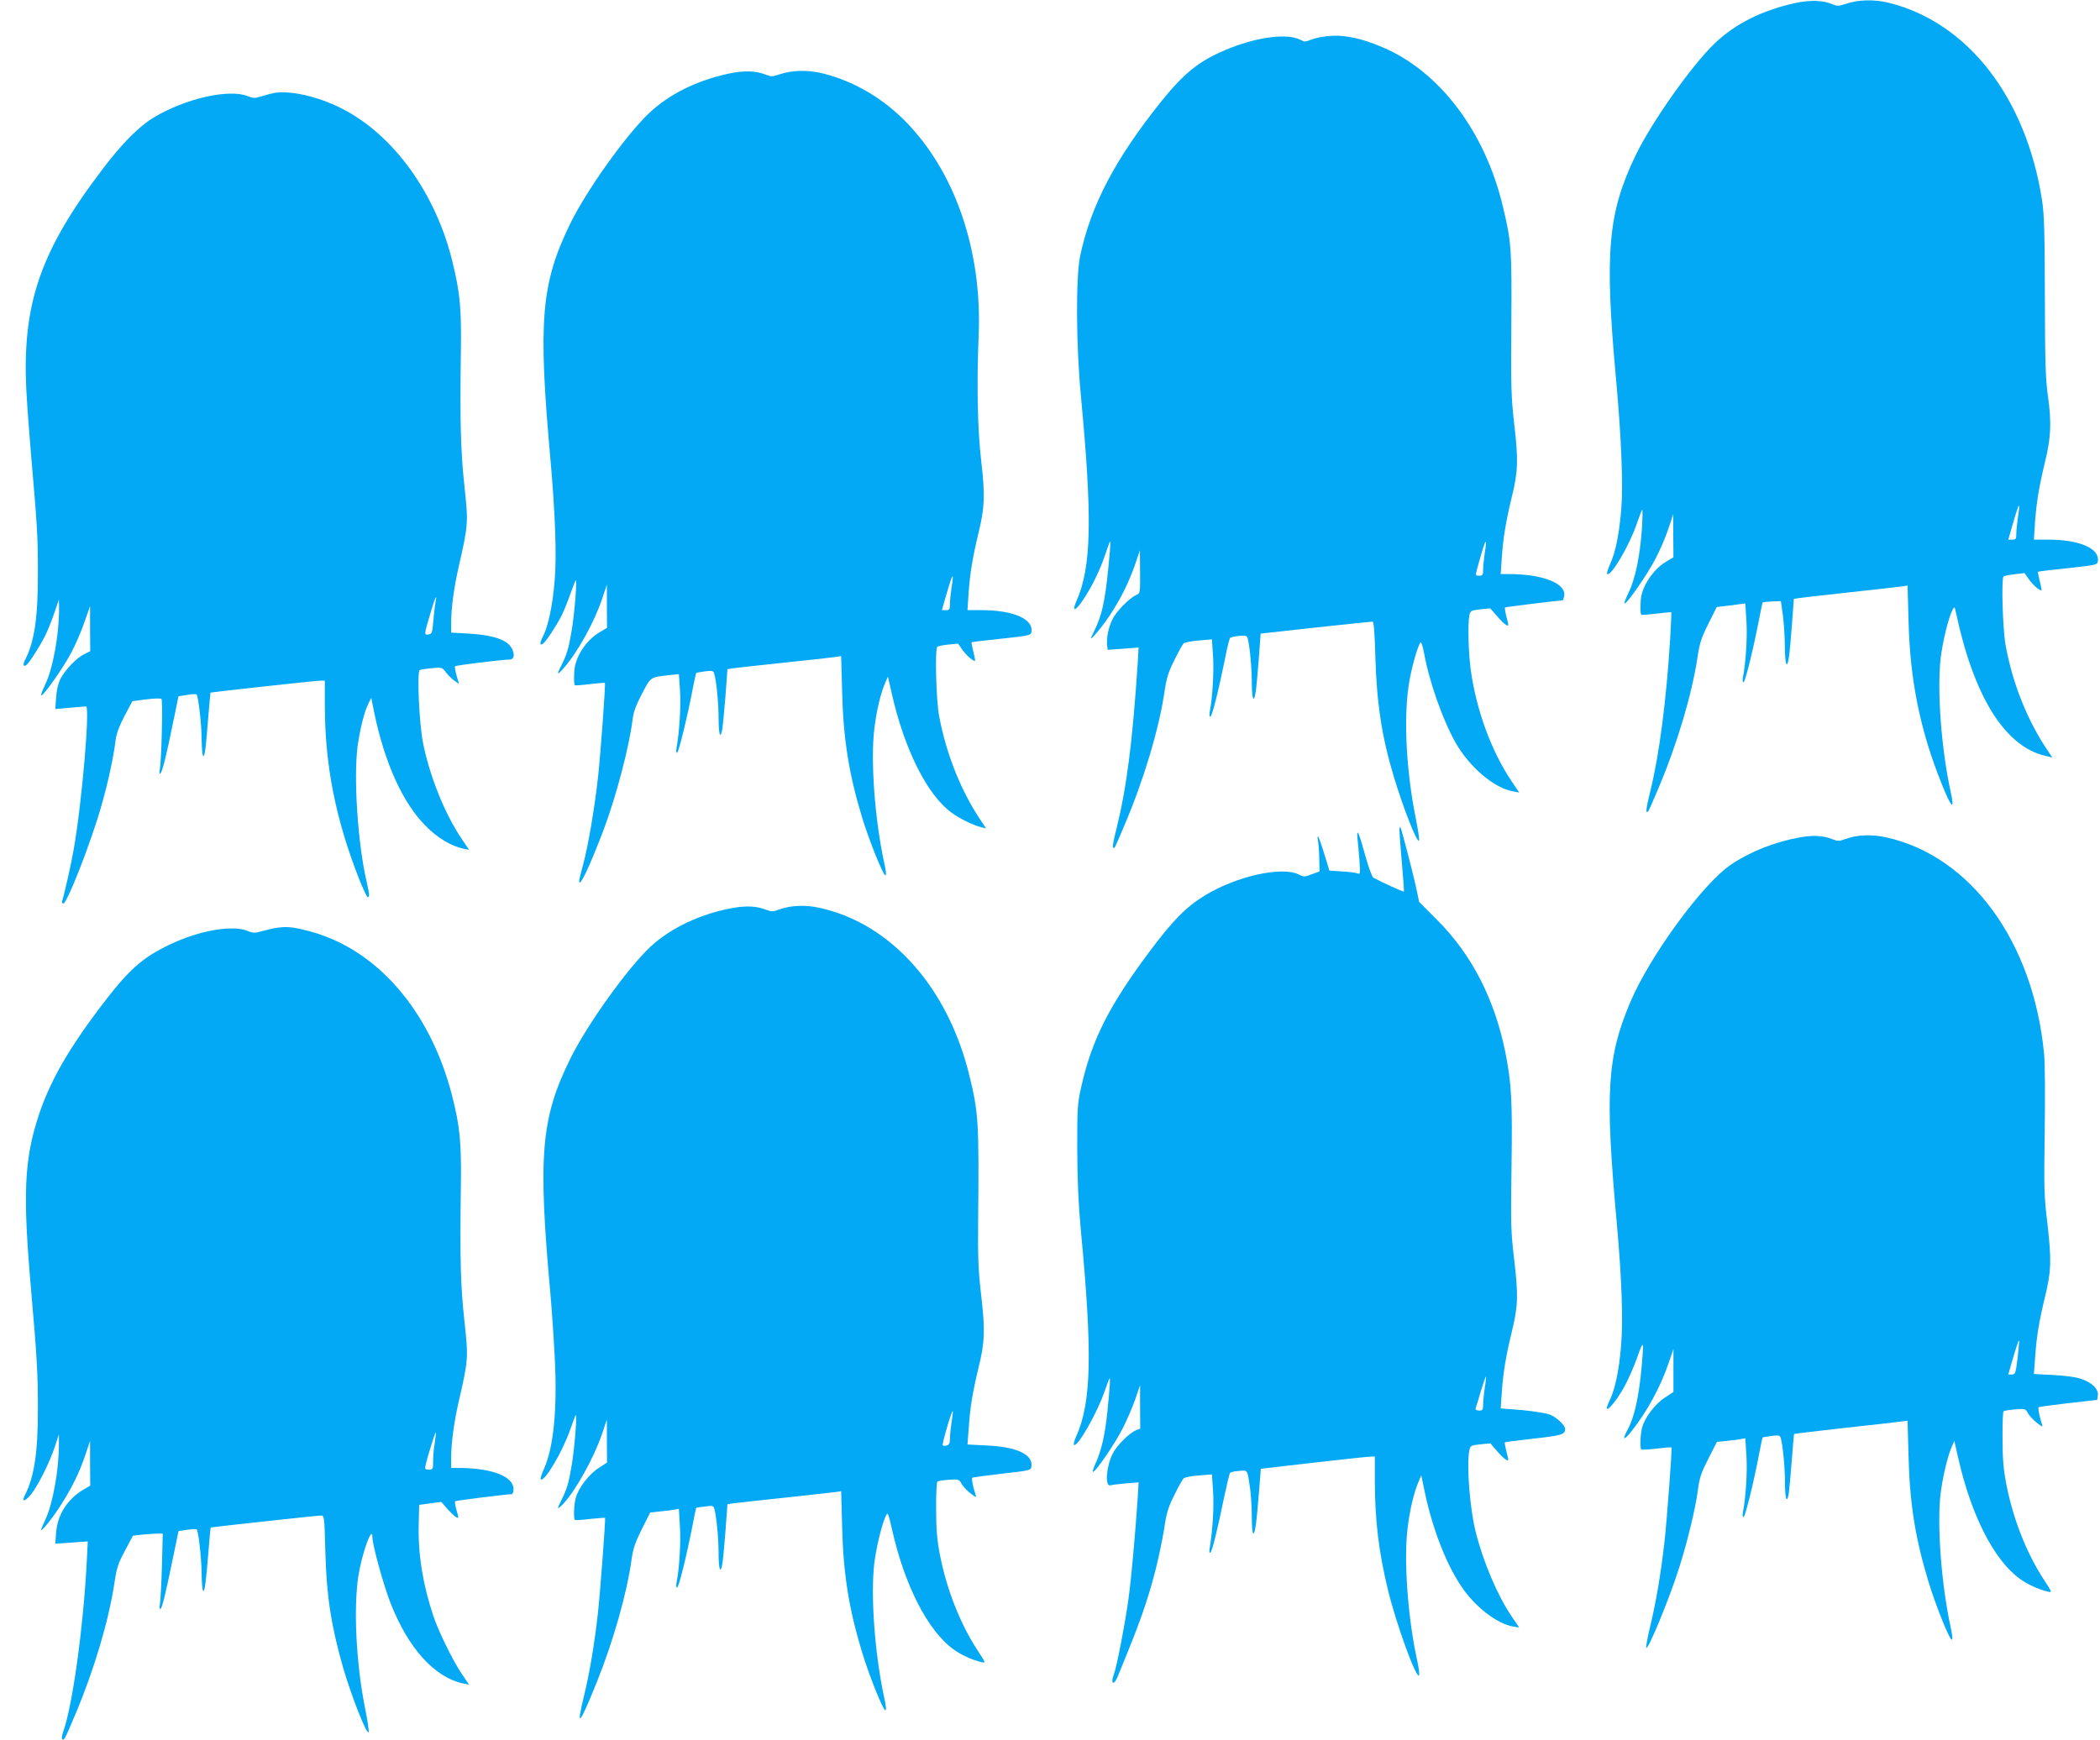
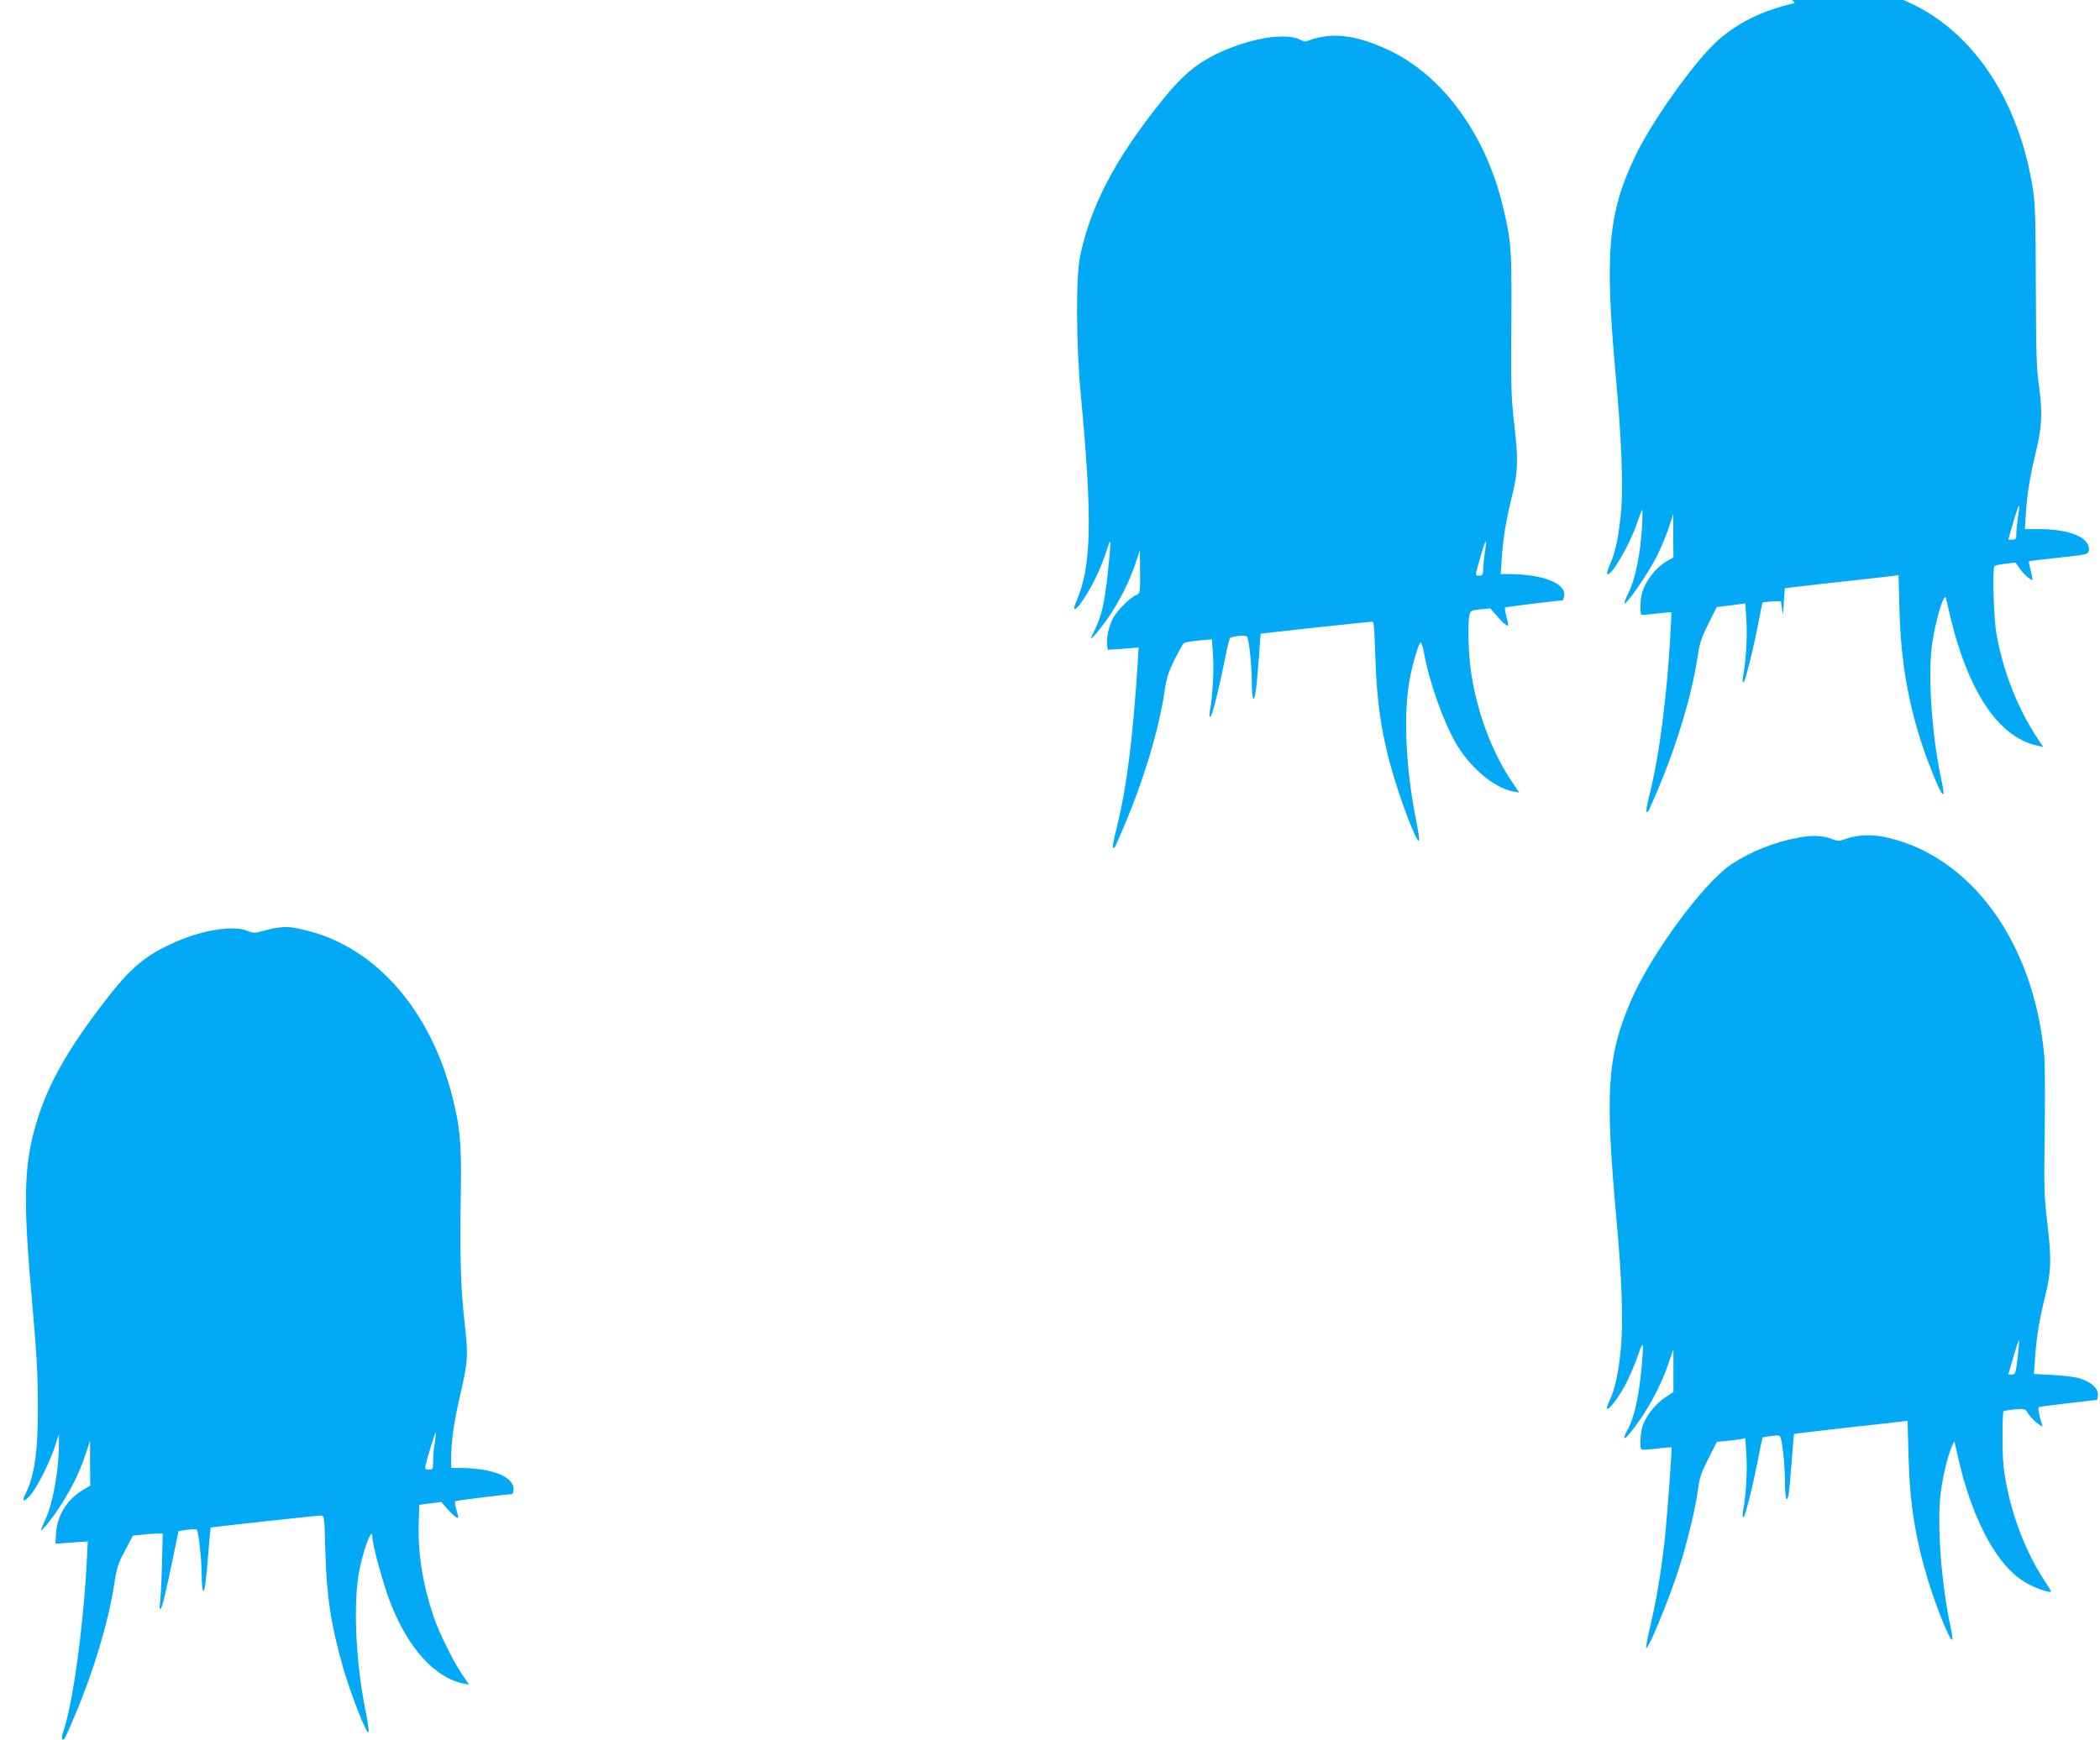
<svg xmlns="http://www.w3.org/2000/svg" version="1.0" width="1280pt" height="1061pt" viewBox="0 0 1280 1061" preserveAspectRatio="xMidYMid meet">
  <g transform="translate(0,1061) scale(0.1,-0.1)" fill="#03a9f4" stroke="none">
-     <path d="M10940 10591 c-202 -45 -362 -126 -486 -243 -139 -132 -384 -478 -483 -682 -170 -352 -192 -591 -121 -1366 33 -359 44 -651 32 -796 -14 -158 -35 -261 -68 -333 -13 -30 -22 -57 -18 -60 21 -21 134 170 180 304 15 44 30 83 33 87 4 4 3 -46 -1 -112 -11 -167 -41 -311 -81 -392 -18 -38 -30 -68 -25 -68 16 0 137 175 187 270 28 53 64 137 80 186 l30 89 0 -132 1 -131 -44 -26 c-70 -41 -134 -129 -151 -206 -8 -36 -8 -110 -1 -118 2 -2 44 1 92 7 48 6 89 9 91 8 1 -2 -2 -75 -7 -163 -23 -372 -66 -703 -120 -924 -28 -111 -31 -144 -14 -127 3 3 33 70 66 149 112 267 199 559 234 786 13 90 24 123 67 209 l51 102 50 6 c28 3 67 8 87 11 l37 5 7 -108 c6 -98 -4 -254 -21 -340 -4 -19 -2 -33 3 -33 10 0 59 198 94 379 11 58 21 106 23 108 2 2 27 4 57 6 l54 2 12 -85 c6 -47 12 -133 12 -192 1 -107 13 -142 24 -71 4 20 12 110 19 199 l12 163 35 5 c20 3 162 19 316 36 154 17 294 32 311 35 l31 5 6 -217 c9 -364 72 -671 204 -997 58 -145 79 -162 53 -44 -57 257 -84 617 -61 817 12 100 49 251 73 295 11 20 12 18 20 -19 109 -513 299 -818 547 -874 l40 -9 -28 42 c-124 183 -216 414 -257 646 -17 96 -26 401 -12 415 4 4 34 10 67 14 l61 7 26 -37 c22 -32 63 -69 77 -69 2 0 -2 25 -10 56 -8 31 -13 57 -11 58 2 2 84 12 182 22 175 19 179 20 183 43 11 78 -113 131 -305 131 l-85 0 7 107 c9 122 24 213 60 363 37 150 41 240 20 395 -16 111 -19 202 -20 615 -1 406 -4 503 -18 594 -98 622 -451 1077 -929 1198 -92 23 -189 21 -268 -6 -42 -14 -50 -14 -82 -1 -59 24 -134 26 -227 6z m1360 -3132 c-5 -35 -10 -81 -10 -101 0 -34 -3 -38 -24 -38 l-25 0 18 63 c34 118 44 147 48 143 2 -2 -1 -32 -7 -67z" />
+     <path d="M10940 10591 c-202 -45 -362 -126 -486 -243 -139 -132 -384 -478 -483 -682 -170 -352 -192 -591 -121 -1366 33 -359 44 -651 32 -796 -14 -158 -35 -261 -68 -333 -13 -30 -22 -57 -18 -60 21 -21 134 170 180 304 15 44 30 83 33 87 4 4 3 -46 -1 -112 -11 -167 -41 -311 -81 -392 -18 -38 -30 -68 -25 -68 16 0 137 175 187 270 28 53 64 137 80 186 l30 89 0 -132 1 -131 -44 -26 c-70 -41 -134 -129 -151 -206 -8 -36 -8 -110 -1 -118 2 -2 44 1 92 7 48 6 89 9 91 8 1 -2 -2 -75 -7 -163 -23 -372 -66 -703 -120 -924 -28 -111 -31 -144 -14 -127 3 3 33 70 66 149 112 267 199 559 234 786 13 90 24 123 67 209 l51 102 50 6 c28 3 67 8 87 11 l37 5 7 -108 c6 -98 -4 -254 -21 -340 -4 -19 -2 -33 3 -33 10 0 59 198 94 379 11 58 21 106 23 108 2 2 27 4 57 6 l54 2 12 -85 l12 163 35 5 c20 3 162 19 316 36 154 17 294 32 311 35 l31 5 6 -217 c9 -364 72 -671 204 -997 58 -145 79 -162 53 -44 -57 257 -84 617 -61 817 12 100 49 251 73 295 11 20 12 18 20 -19 109 -513 299 -818 547 -874 l40 -9 -28 42 c-124 183 -216 414 -257 646 -17 96 -26 401 -12 415 4 4 34 10 67 14 l61 7 26 -37 c22 -32 63 -69 77 -69 2 0 -2 25 -10 56 -8 31 -13 57 -11 58 2 2 84 12 182 22 175 19 179 20 183 43 11 78 -113 131 -305 131 l-85 0 7 107 c9 122 24 213 60 363 37 150 41 240 20 395 -16 111 -19 202 -20 615 -1 406 -4 503 -18 594 -98 622 -451 1077 -929 1198 -92 23 -189 21 -268 -6 -42 -14 -50 -14 -82 -1 -59 24 -134 26 -227 6z m1360 -3132 c-5 -35 -10 -81 -10 -101 0 -34 -3 -38 -24 -38 l-25 0 18 63 c34 118 44 147 48 143 2 -2 -1 -32 -7 -67z" />
    <path d="M8084 10389 c-34 -4 -77 -14 -96 -22 -30 -13 -38 -13 -63 1 -76 39 -253 18 -427 -51 -180 -71 -275 -145 -421 -327 -280 -349 -431 -638 -494 -945 -26 -130 -24 -537 5 -845 71 -752 65 -1048 -27 -1255 -29 -66 -8 -64 37 2 54 79 107 187 138 280 14 43 28 80 30 82 2 2 2 -25 -1 -60 -23 -267 -42 -370 -83 -459 -14 -30 -28 -59 -30 -65 -15 -33 59 54 109 128 68 102 119 204 159 319 l28 83 1 -131 c1 -131 1 -131 -24 -142 -42 -19 -119 -98 -143 -145 -25 -50 -39 -117 -34 -161 l4 -28 94 7 94 7 -5 -89 c-32 -490 -68 -766 -131 -1021 -15 -57 -24 -106 -20 -109 9 -9 8 -11 70 136 115 269 208 579 242 801 14 96 24 130 62 205 24 50 50 95 56 102 6 6 47 14 92 18 l81 7 7 -104 c6 -94 -4 -255 -20 -335 -4 -19 -2 -33 3 -33 10 0 48 148 89 350 13 69 28 128 32 131 4 4 28 9 54 12 38 3 48 1 52 -12 13 -42 26 -182 26 -272 0 -99 12 -131 23 -62 4 20 12 109 19 198 l12 162 335 37 c185 20 341 36 347 36 8 0 13 -67 17 -212 8 -285 40 -494 114 -738 58 -191 138 -395 152 -386 4 3 -5 65 -20 139 -57 285 -74 598 -43 806 14 98 55 246 73 264 4 4 13 -23 20 -60 32 -179 115 -413 193 -551 85 -149 234 -276 350 -297 l38 -7 -46 68 c-125 186 -217 439 -250 684 -14 109 -18 275 -8 328 6 28 9 30 67 37 l60 6 40 -45 c21 -26 47 -51 57 -56 17 -9 17 -7 3 46 -8 31 -12 58 -10 60 3 3 291 39 353 44 1 0 4 9 7 21 21 79 -124 139 -337 139 l-49 0 7 102 c8 120 26 225 61 369 38 153 40 226 15 439 -19 167 -21 227 -18 615 3 466 0 501 -53 722 -109 452 -384 816 -728 963 -138 60 -247 81 -347 69z m966 -3150 c-5 -35 -10 -81 -10 -101 0 -33 -3 -38 -24 -38 -24 0 -24 0 -11 48 28 103 47 163 51 159 3 -2 0 -33 -6 -68z" />
-     <path d="M4440 10161 c-199 -44 -362 -126 -485 -242 -140 -133 -381 -471 -480 -674 -177 -364 -196 -590 -120 -1435 29 -329 39 -586 26 -736 -12 -152 -39 -282 -72 -345 -20 -41 -20 -57 0 -44 16 9 84 112 113 170 14 28 38 86 53 130 16 44 31 83 34 87 10 12 -7 -204 -24 -303 -18 -109 -29 -147 -61 -211 -32 -63 -30 -68 7 -27 86 95 191 284 239 428 l29 86 0 -132 1 -131 -44 -26 c-73 -43 -133 -125 -151 -206 -8 -36 -8 -110 -1 -118 2 -2 44 1 92 7 48 6 89 9 91 7 5 -5 -26 -428 -42 -576 -21 -188 -60 -418 -90 -528 -14 -51 -25 -98 -25 -103 0 -48 65 89 151 317 76 203 155 504 175 669 5 43 21 87 57 155 54 104 49 101 168 114 l57 6 7 -103 c6 -91 -4 -252 -21 -344 -4 -19 -2 -33 3 -33 9 0 66 232 98 404 9 44 17 81 19 83 2 2 26 6 54 10 43 5 51 3 55 -13 14 -45 27 -183 27 -275 0 -99 12 -132 23 -61 3 20 12 110 19 199 l12 163 31 5 c16 3 158 18 315 35 157 16 299 32 316 35 l31 5 6 -217 c7 -288 41 -501 122 -768 41 -135 126 -347 141 -352 7 -2 5 25 -7 79 -57 262 -83 618 -60 813 13 108 38 217 66 280 l17 40 24 -105 c76 -337 215 -616 363 -724 51 -38 136 -79 184 -90 l28 -7 -29 43 c-123 182 -213 405 -258 643 -18 95 -26 406 -11 421 4 5 35 11 68 14 l59 6 26 -38 c22 -31 63 -68 77 -68 2 0 -2 25 -10 56 -8 31 -13 57 -11 58 2 2 84 12 182 22 175 19 179 20 183 43 11 78 -113 131 -305 131 l-85 0 7 107 c9 122 24 213 60 363 38 156 41 228 17 437 -23 195 -28 475 -16 764 23 520 -144 1006 -452 1315 -141 141 -311 239 -496 286 -92 23 -189 21 -268 -6 -42 -14 -50 -14 -82 -1 -59 24 -134 26 -227 6z m1360 -3132 c-5 -35 -10 -81 -10 -101 0 -34 -3 -38 -24 -38 l-25 0 18 63 c34 118 44 147 48 143 2 -2 -1 -32 -7 -67z" />
-     <path d="M1675 10044 c-16 -3 -52 -12 -78 -20 -43 -14 -51 -14 -88 0 -114 46 -383 -16 -573 -131 -90 -55 -192 -157 -309 -312 -382 -501 -494 -826 -466 -1358 5 -93 18 -269 29 -393 37 -426 41 -491 41 -708 1 -274 -21 -425 -78 -535 -15 -30 -12 -44 7 -32 19 12 99 140 126 202 14 31 36 88 49 127 l24 71 1 -60 c0 -156 -38 -363 -84 -457 -18 -38 -29 -68 -24 -68 15 0 136 172 183 262 26 49 62 132 80 186 l34 97 0 -137 1 -138 -38 -19 c-48 -25 -114 -94 -143 -149 -14 -28 -24 -69 -27 -114 l-5 -71 89 8 c49 4 93 8 98 8 26 5 -24 -584 -75 -873 -16 -93 -57 -273 -71 -316 -2 -5 2 -11 7 -13 21 -7 171 375 235 603 40 142 73 294 85 396 5 37 22 84 54 145 l48 90 84 11 c46 6 88 7 93 3 9 -8 1 -373 -10 -429 -4 -23 -3 -32 4 -25 12 12 35 103 77 310 l33 160 52 8 c28 5 54 6 58 3 11 -12 31 -181 31 -278 1 -54 5 -98 10 -98 10 0 16 50 31 245 7 77 12 141 13 142 4 3 639 73 668 73 l29 0 0 -157 c1 -361 66 -689 210 -1055 24 -60 47 -108 51 -108 13 0 11 19 -6 93 -54 232 -80 625 -56 822 14 105 42 219 68 269 l16 31 18 -90 c64 -308 174 -551 315 -692 72 -73 155 -122 231 -138 l32 -6 -46 68 c-102 152 -193 378 -234 581 -24 116 -38 435 -21 446 6 4 39 9 74 12 61 6 64 5 85 -24 12 -16 35 -39 51 -51 l30 -21 -15 51 c-8 28 -12 53 -9 57 6 6 284 40 334 41 34 1 30 54 -6 91 -39 38 -116 59 -244 67 l-108 6 0 61 c0 88 17 215 46 341 58 254 59 267 35 489 -23 214 -28 394 -22 811 4 273 -4 363 -49 550 -100 422 -361 785 -680 945 -141 71 -306 109 -405 94z m979 -3110 c-4 -20 -9 -70 -13 -112 -6 -71 -8 -77 -30 -80 -27 -4 -27 -3 16 141 27 91 39 112 27 51z" />
-     <path d="M8530 5544 c0 -16 7 -105 15 -198 8 -93 14 -171 12 -172 -3 -3 -135 57 -186 85 -8 4 -29 62 -48 130 -38 140 -56 182 -49 111 3 -25 8 -85 12 -134 6 -84 5 -88 -12 -81 -11 4 -53 10 -95 12 l-76 5 -32 104 c-17 57 -34 104 -37 104 -4 0 -4 -10 -1 -22 3 -13 7 -61 8 -107 l2 -84 -47 -17 c-43 -17 -49 -17 -79 -2 -104 52 -383 -10 -577 -130 -112 -69 -194 -152 -338 -346 -241 -323 -347 -533 -410 -812 -25 -109 -26 -129 -26 -385 1 -195 7 -333 22 -495 71 -749 65 -1048 -28 -1257 -11 -25 -18 -49 -14 -52 19 -20 143 196 187 327 14 40 27 75 30 78 6 6 2 -50 -14 -211 -14 -132 -35 -226 -69 -302 -16 -34 -23 -60 -17 -57 21 8 136 177 182 269 25 50 59 128 75 175 l29 85 0 -133 1 -132 -25 -10 c-40 -15 -119 -94 -143 -143 -40 -79 -48 -203 -14 -193 9 3 52 8 95 12 l77 6 -5 -88 c-15 -224 -38 -482 -56 -618 -20 -148 -71 -413 -89 -462 -23 -60 -2 -75 22 -17 137 331 181 456 233 658 18 72 41 182 51 245 14 96 24 130 62 205 24 50 50 95 56 101 6 7 47 15 92 18 l81 7 7 -103 c6 -92 -2 -232 -20 -343 -5 -27 -3 -37 4 -30 12 12 42 135 83 335 17 80 33 148 37 151 4 4 29 9 55 11 54 4 49 12 67 -109 5 -39 10 -117 10 -172 0 -56 4 -101 9 -101 11 0 20 64 35 255 l11 140 320 37 c176 20 332 37 348 37 l27 1 0 -152 c1 -240 23 -428 81 -666 49 -201 168 -530 188 -518 4 3 0 43 -10 88 -58 260 -84 620 -59 814 13 109 39 217 66 279 l17 40 23 -110 c46 -216 128 -428 219 -564 84 -127 219 -231 318 -248 l37 -6 -47 69 c-86 128 -172 330 -218 513 -36 141 -57 410 -39 498 6 29 9 31 67 37 l61 6 39 -45 c21 -25 47 -50 57 -55 17 -9 17 -7 3 46 -8 31 -13 58 -11 60 3 2 82 12 177 23 170 19 190 25 191 58 0 23 -51 71 -92 88 -24 9 -99 21 -172 28 l-129 10 7 101 c8 118 26 223 61 367 38 157 40 218 15 434 -21 175 -22 219 -17 568 6 406 0 514 -38 703 -66 325 -205 595 -417 807 l-108 108 -15 72 c-19 91 -94 380 -100 386 -3 2 -5 -9 -5 -25z m520 -3395 c-5 -35 -10 -81 -10 -101 0 -34 -3 -38 -25 -38 -15 0 -23 5 -21 13 3 6 17 54 32 105 15 50 29 90 31 88 2 -2 -1 -32 -7 -67z" />
    <path d="M10972 5505 c-155 -28 -301 -86 -419 -165 -172 -114 -496 -557 -616 -840 -142 -337 -155 -549 -82 -1350 30 -333 39 -590 26 -743 -12 -151 -37 -269 -71 -338 -52 -109 35 -20 98 100 22 42 52 112 68 156 35 102 42 109 37 38 -15 -229 -45 -382 -92 -469 -35 -65 -25 -70 22 -12 94 118 178 271 227 416 l30 87 0 -131 0 -131 -52 -34 c-59 -38 -123 -122 -139 -183 -11 -41 -14 -124 -5 -133 3 -3 45 -1 93 5 48 6 89 9 91 7 5 -5 -28 -445 -43 -580 -22 -191 -51 -363 -86 -508 -17 -71 -28 -131 -25 -134 12 -13 138 292 200 486 49 152 101 366 115 476 10 76 20 106 64 192 l52 102 60 6 c33 3 72 8 86 11 l27 5 7 -108 c6 -98 -4 -254 -21 -340 -4 -19 -2 -33 3 -33 10 0 59 198 94 379 11 58 21 106 22 107 1 1 25 5 54 9 44 6 52 4 57 -12 13 -44 26 -182 26 -274 0 -98 12 -132 23 -64 3 20 11 109 18 198 7 89 13 163 14 164 1 2 143 18 316 38 173 19 328 36 345 39 l31 4 6 -216 c7 -288 41 -501 122 -767 43 -141 125 -347 141 -352 7 -2 5 25 -7 79 -56 259 -83 619 -61 808 13 104 41 224 67 286 l17 39 24 -105 c78 -346 217 -620 373 -734 49 -36 112 -65 173 -80 27 -6 27 -5 -23 71 -106 162 -189 372 -230 584 -17 88 -23 151 -23 276 -1 89 2 164 6 168 4 4 35 9 70 12 61 5 64 4 78 -22 8 -15 32 -41 53 -58 39 -30 39 -30 32 -6 -15 46 -24 93 -19 99 3 3 85 14 181 25 l176 20 4 28 c5 39 -39 81 -108 102 -31 10 -103 19 -168 22 l-114 6 8 105 c8 121 23 212 59 362 39 158 41 227 16 445 -21 175 -22 219 -17 567 3 211 2 421 -4 475 -66 682 -447 1204 -963 1318 -87 19 -173 16 -247 -10 -37 -14 -48 -14 -79 -2 -56 23 -119 26 -198 12z m1326 -3173 c-12 -95 -14 -102 -34 -102 l-23 0 18 63 c34 115 44 147 48 144 1 -2 -3 -49 -9 -105z" />
-     <path d="M4465 5074 c-193 -35 -376 -121 -498 -234 -139 -129 -383 -469 -488 -679 -182 -367 -201 -591 -124 -1441 8 -91 20 -262 26 -381 17 -316 -6 -556 -67 -688 -13 -30 -22 -57 -18 -60 21 -21 134 170 180 304 15 44 30 83 33 87 10 12 -7 -204 -24 -303 -18 -109 -29 -147 -61 -211 -31 -62 -30 -67 7 -29 77 81 191 286 239 430 l29 86 0 -131 1 -131 -52 -34 c-59 -38 -123 -122 -139 -183 -11 -40 -14 -124 -5 -133 2 -2 44 0 92 6 49 5 90 8 92 7 4 -5 -28 -436 -43 -576 -21 -190 -50 -364 -86 -513 -49 -200 -28 -178 79 88 101 251 184 544 212 750 9 63 22 102 62 182 l51 101 61 7 c34 3 73 8 87 11 l27 5 6 -103 c7 -94 -3 -264 -20 -345 -4 -19 -2 -33 3 -33 10 0 59 198 94 379 11 58 21 106 22 107 1 2 25 6 54 9 44 6 52 5 56 -11 14 -45 27 -183 27 -275 0 -99 12 -131 23 -62 4 20 12 110 19 199 l12 163 40 6 c23 3 167 19 321 35 154 17 292 32 306 34 l26 5 6 -217 c7 -288 41 -501 122 -767 43 -141 125 -347 141 -352 7 -2 5 25 -7 79 -57 264 -83 618 -60 817 12 99 49 250 73 294 9 18 14 6 34 -83 76 -342 217 -619 373 -734 49 -36 112 -65 173 -80 27 -6 27 -5 -23 71 -106 162 -189 372 -230 584 -17 88 -23 151 -23 276 -1 89 3 165 7 169 4 5 36 10 70 12 59 4 63 3 77 -23 8 -15 32 -41 53 -58 39 -30 39 -30 32 -6 -15 46 -24 93 -19 99 3 3 85 14 181 25 176 20 176 20 180 46 9 71 -91 118 -271 126 l-119 6 8 105 c8 121 23 212 59 362 39 156 41 228 17 439 -18 154 -21 230 -19 460 6 597 2 657 -53 882 -131 539 -478 928 -913 1024 -87 19 -173 16 -247 -10 -37 -14 -48 -14 -79 -2 -57 23 -120 26 -205 11z m1335 -3135 c-5 -35 -10 -80 -10 -100 0 -28 -5 -38 -20 -42 -11 -3 -22 -2 -24 1 -5 9 55 214 61 209 2 -3 -1 -33 -7 -68z" />
    <path d="M1685 4953 c-16 -2 -54 -11 -83 -19 -49 -14 -58 -14 -98 2 -92 35 -290 0 -463 -82 -177 -83 -259 -158 -437 -394 -192 -255 -302 -449 -369 -653 -88 -270 -97 -477 -45 -1067 35 -403 41 -502 41 -715 1 -266 -22 -419 -78 -528 -23 -45 -5 -46 33 -2 42 50 118 200 149 297 l24 73 0 -60 c1 -148 -36 -359 -80 -454 -16 -35 -29 -66 -29 -69 0 -14 67 68 114 141 71 109 121 210 156 316 l29 86 0 -137 1 -136 -43 -25 c-96 -57 -157 -153 -165 -261 l-5 -68 99 7 99 7 -7 -139 c-21 -390 -86 -863 -143 -1022 -8 -23 -10 -43 -5 -46 11 -7 16 2 83 162 110 261 199 560 233 783 15 101 23 126 66 206 l48 91 62 7 c33 3 74 6 91 6 l29 0 -5 -198 c-3 -108 -9 -212 -12 -230 -4 -17 -3 -32 2 -32 10 0 31 86 78 315 l33 160 52 8 c29 4 56 5 59 2 11 -11 30 -183 30 -277 1 -54 5 -98 10 -98 9 0 16 47 32 245 6 77 12 141 13 142 2 2 650 73 672 73 21 0 21 -5 27 -217 7 -273 35 -453 108 -710 52 -178 149 -423 156 -392 2 8 -7 71 -21 140 -55 272 -72 608 -42 809 22 139 86 318 86 237 0 -46 68 -293 110 -400 109 -278 270 -456 447 -492 l32 -6 -46 68 c-52 77 -141 258 -171 349 -64 190 -94 375 -90 554 l3 125 68 9 67 9 36 -42 c20 -22 44 -46 54 -51 17 -9 17 -7 3 41 -8 28 -12 53 -9 56 4 4 307 42 344 43 7 0 12 13 12 31 0 77 -129 127 -327 129 l-53 0 0 63 c0 89 17 215 46 342 59 254 59 267 35 489 -24 214 -28 389 -22 811 4 282 -5 375 -54 567 -134 521 -464 898 -879 1003 -94 24 -125 27 -191 18z m965 -3139 c-6 -32 -10 -83 -10 -111 0 -50 -1 -53 -26 -53 -23 0 -25 3 -20 28 12 52 59 202 62 199 2 -2 -1 -30 -6 -63z" />
  </g>
</svg>